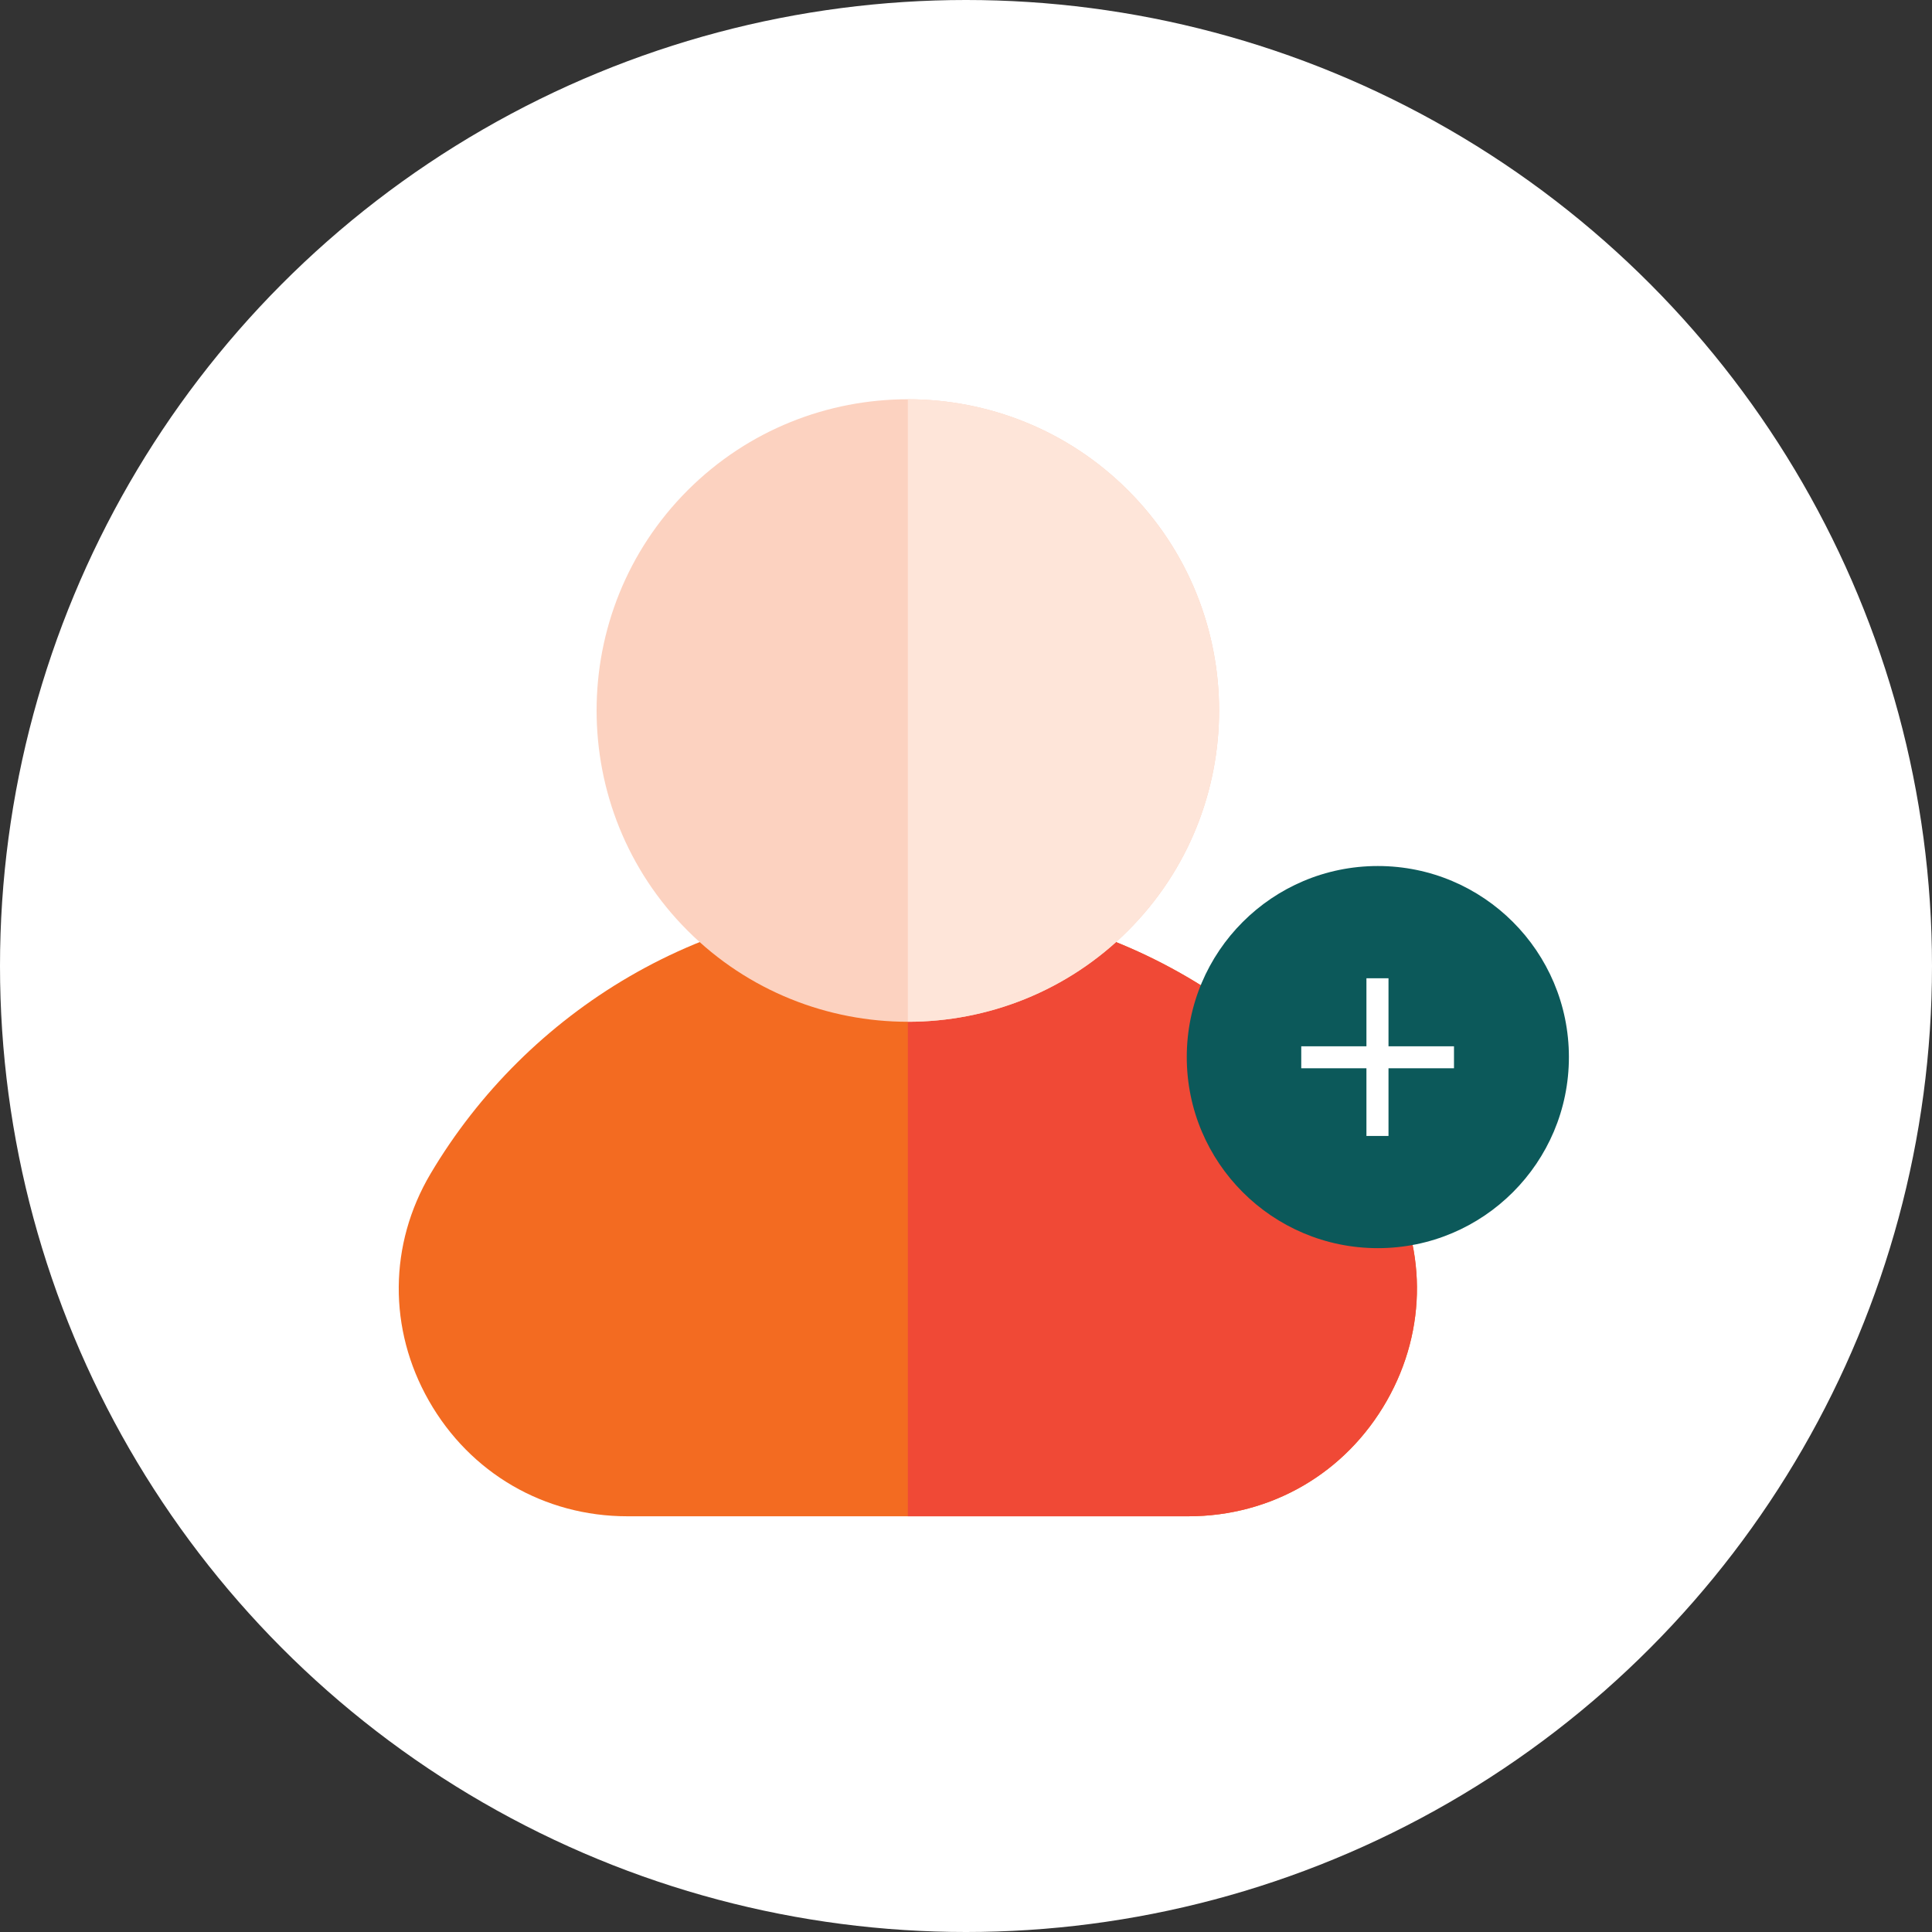
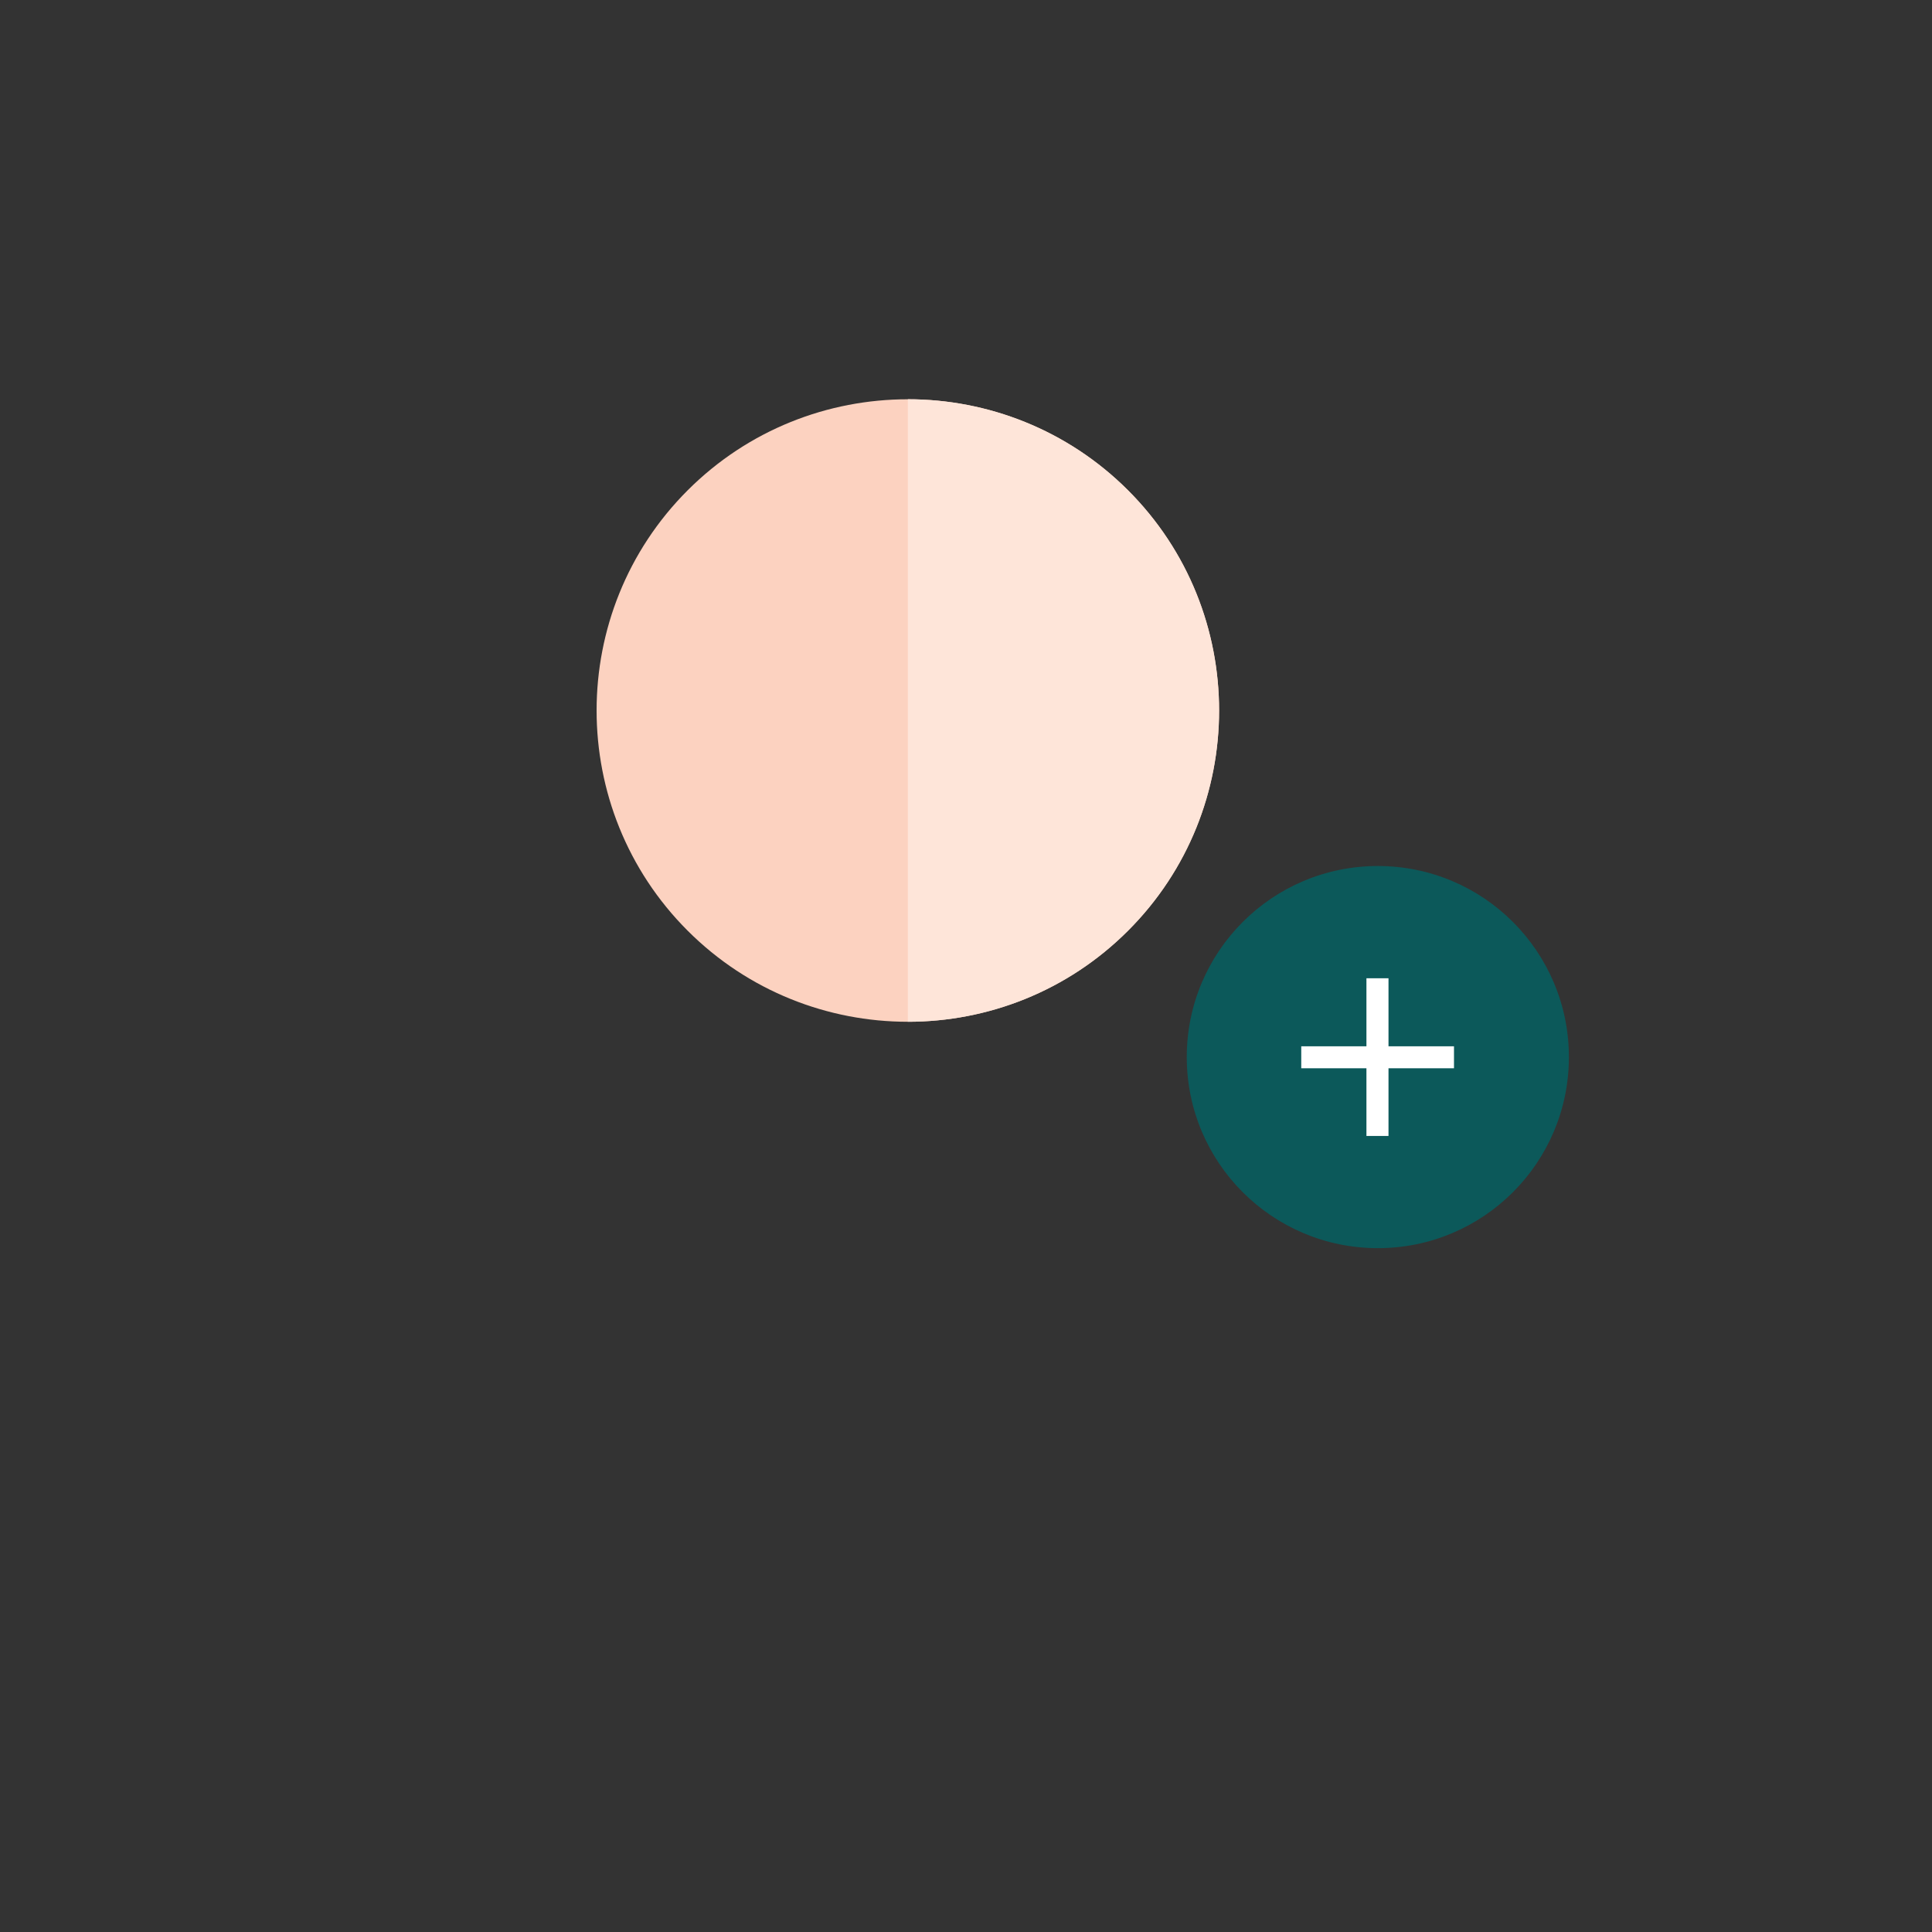
<svg xmlns="http://www.w3.org/2000/svg" id="Layer_2" viewBox="0 0 44.754 44.754">
  <rect x="0" y="0" width="44.754" height="44.754" fill="#333333" stroke="none" />
  <defs>
    <style>.cls-1{fill:#fff;}.cls-2{fill:#f36b21;}.cls-3{fill:#0c595a;}.cls-4{fill:#fcd2c0;}.cls-5{fill:#f04936;}.cls-6{fill:#fee5d9;}</style>
  </defs>
  <g id="_ÎÓÈ_1">
-     <circle class="cls-1" cx="22.377" cy="22.377" r="22.377" />
-     <path class="cls-2" d="m32.086,27.188c-1.117-1.885-2.708-3.463-4.601-4.565-1.952-1.137-4.184-1.738-6.455-1.738s-4.503.601-6.455,1.738c-1.893,1.102-3.484,2.681-4.601,4.565-.969,1.635-.984,3.601-.039,5.26.954,1.676,2.673,2.676,4.598,2.676h12.994c1.925,0,3.644-1,4.598-2.676.945-1.659.93-3.625-.039-5.26Z" />
-     <path class="cls-5" d="m27.485,22.623c-1.952-1.137-4.184-1.738-6.455-1.738h-0v14.239h6.497c1.925,0,3.644-1,4.598-2.676.945-1.659.93-3.625-.039-5.26-1.117-1.885-2.708-3.463-4.601-4.565Z" />
    <path class="cls-4" d="m26.131,11.358c-2.813-2.812-7.389-2.812-10.202,0-2.812,2.812-2.812,7.389,0,10.201,1.406,1.406,3.254,2.11,5.101,2.11s3.695-.703,5.101-2.11c2.812-2.812,2.812-7.389,0-10.201Z" />
    <path class="cls-6" d="m26.131,11.358c-1.406-1.406-3.254-2.11-5.101-2.11v14.421h0c1.847,0,3.695-.703,5.101-2.11,2.812-2.812,2.812-7.389,0-10.201Z" />
    <circle class="cls-3" cx="31.917" cy="24.487" r="4.426" />
    <path class="cls-1" d="m32.164,24.237h1.517v.509h-1.517v1.568h-.511v-1.568h-1.51v-.509h1.51v-1.576h.511v1.576Z" />
  </g>
</svg>